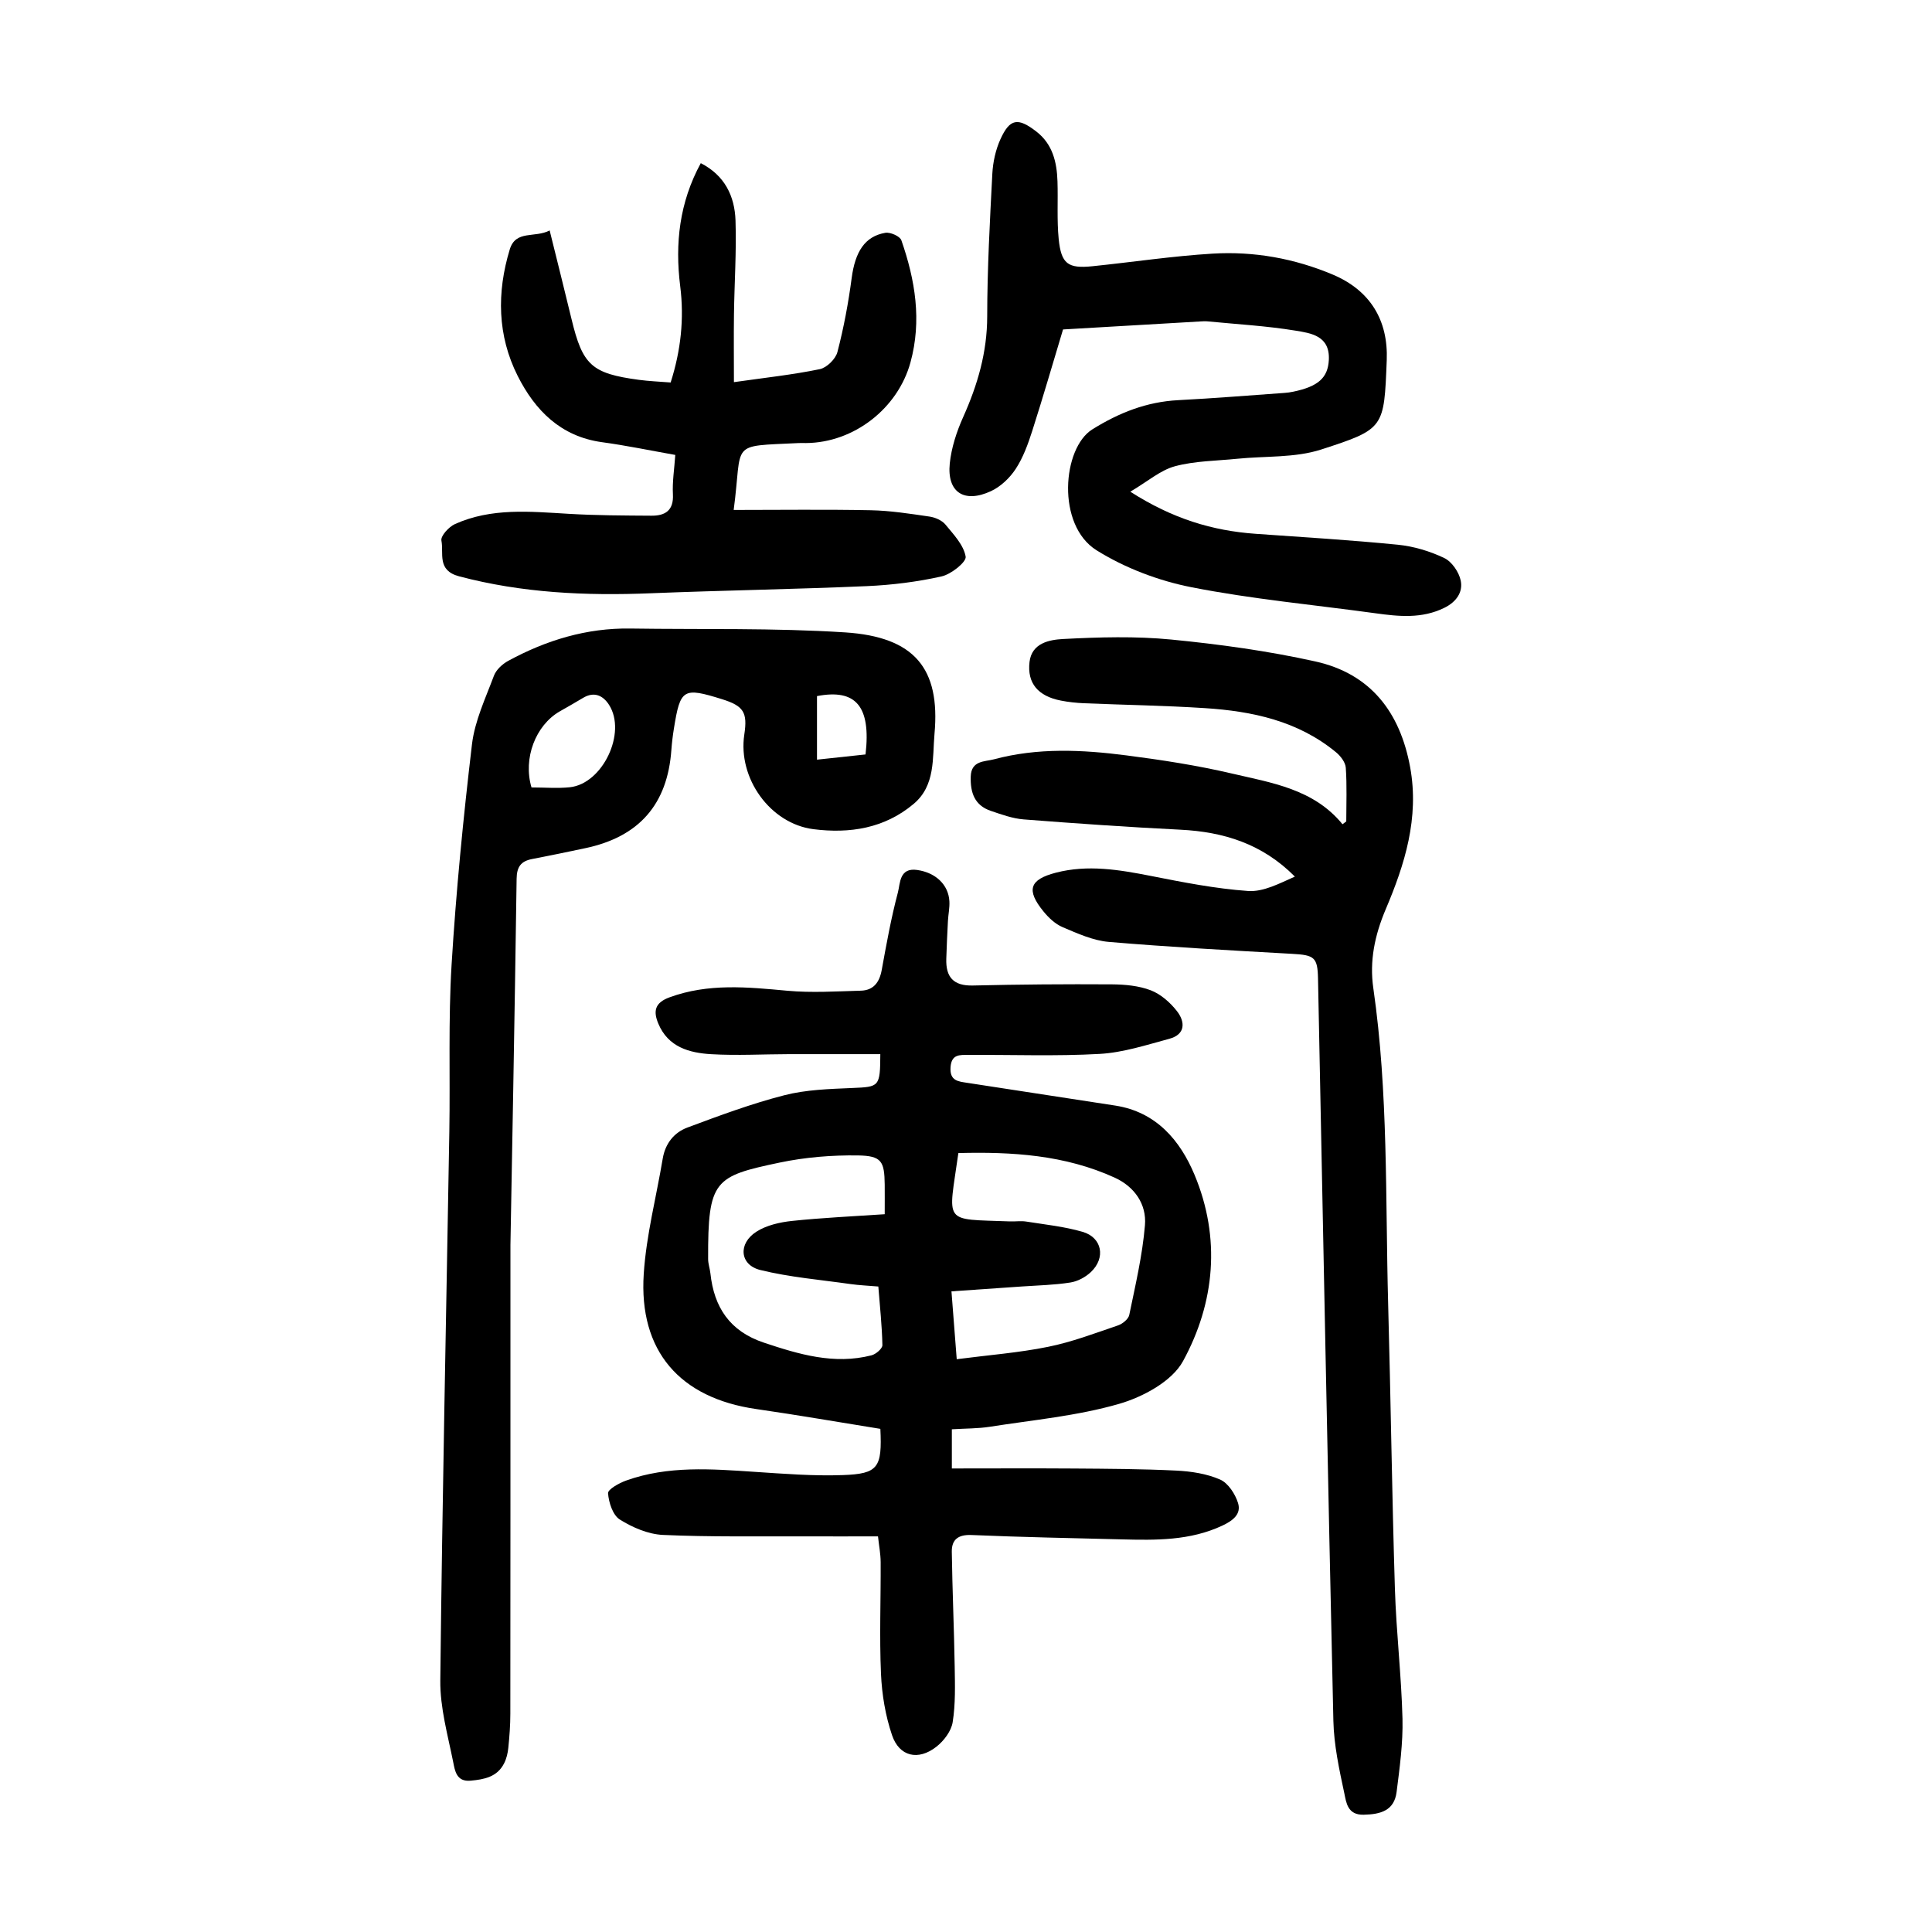
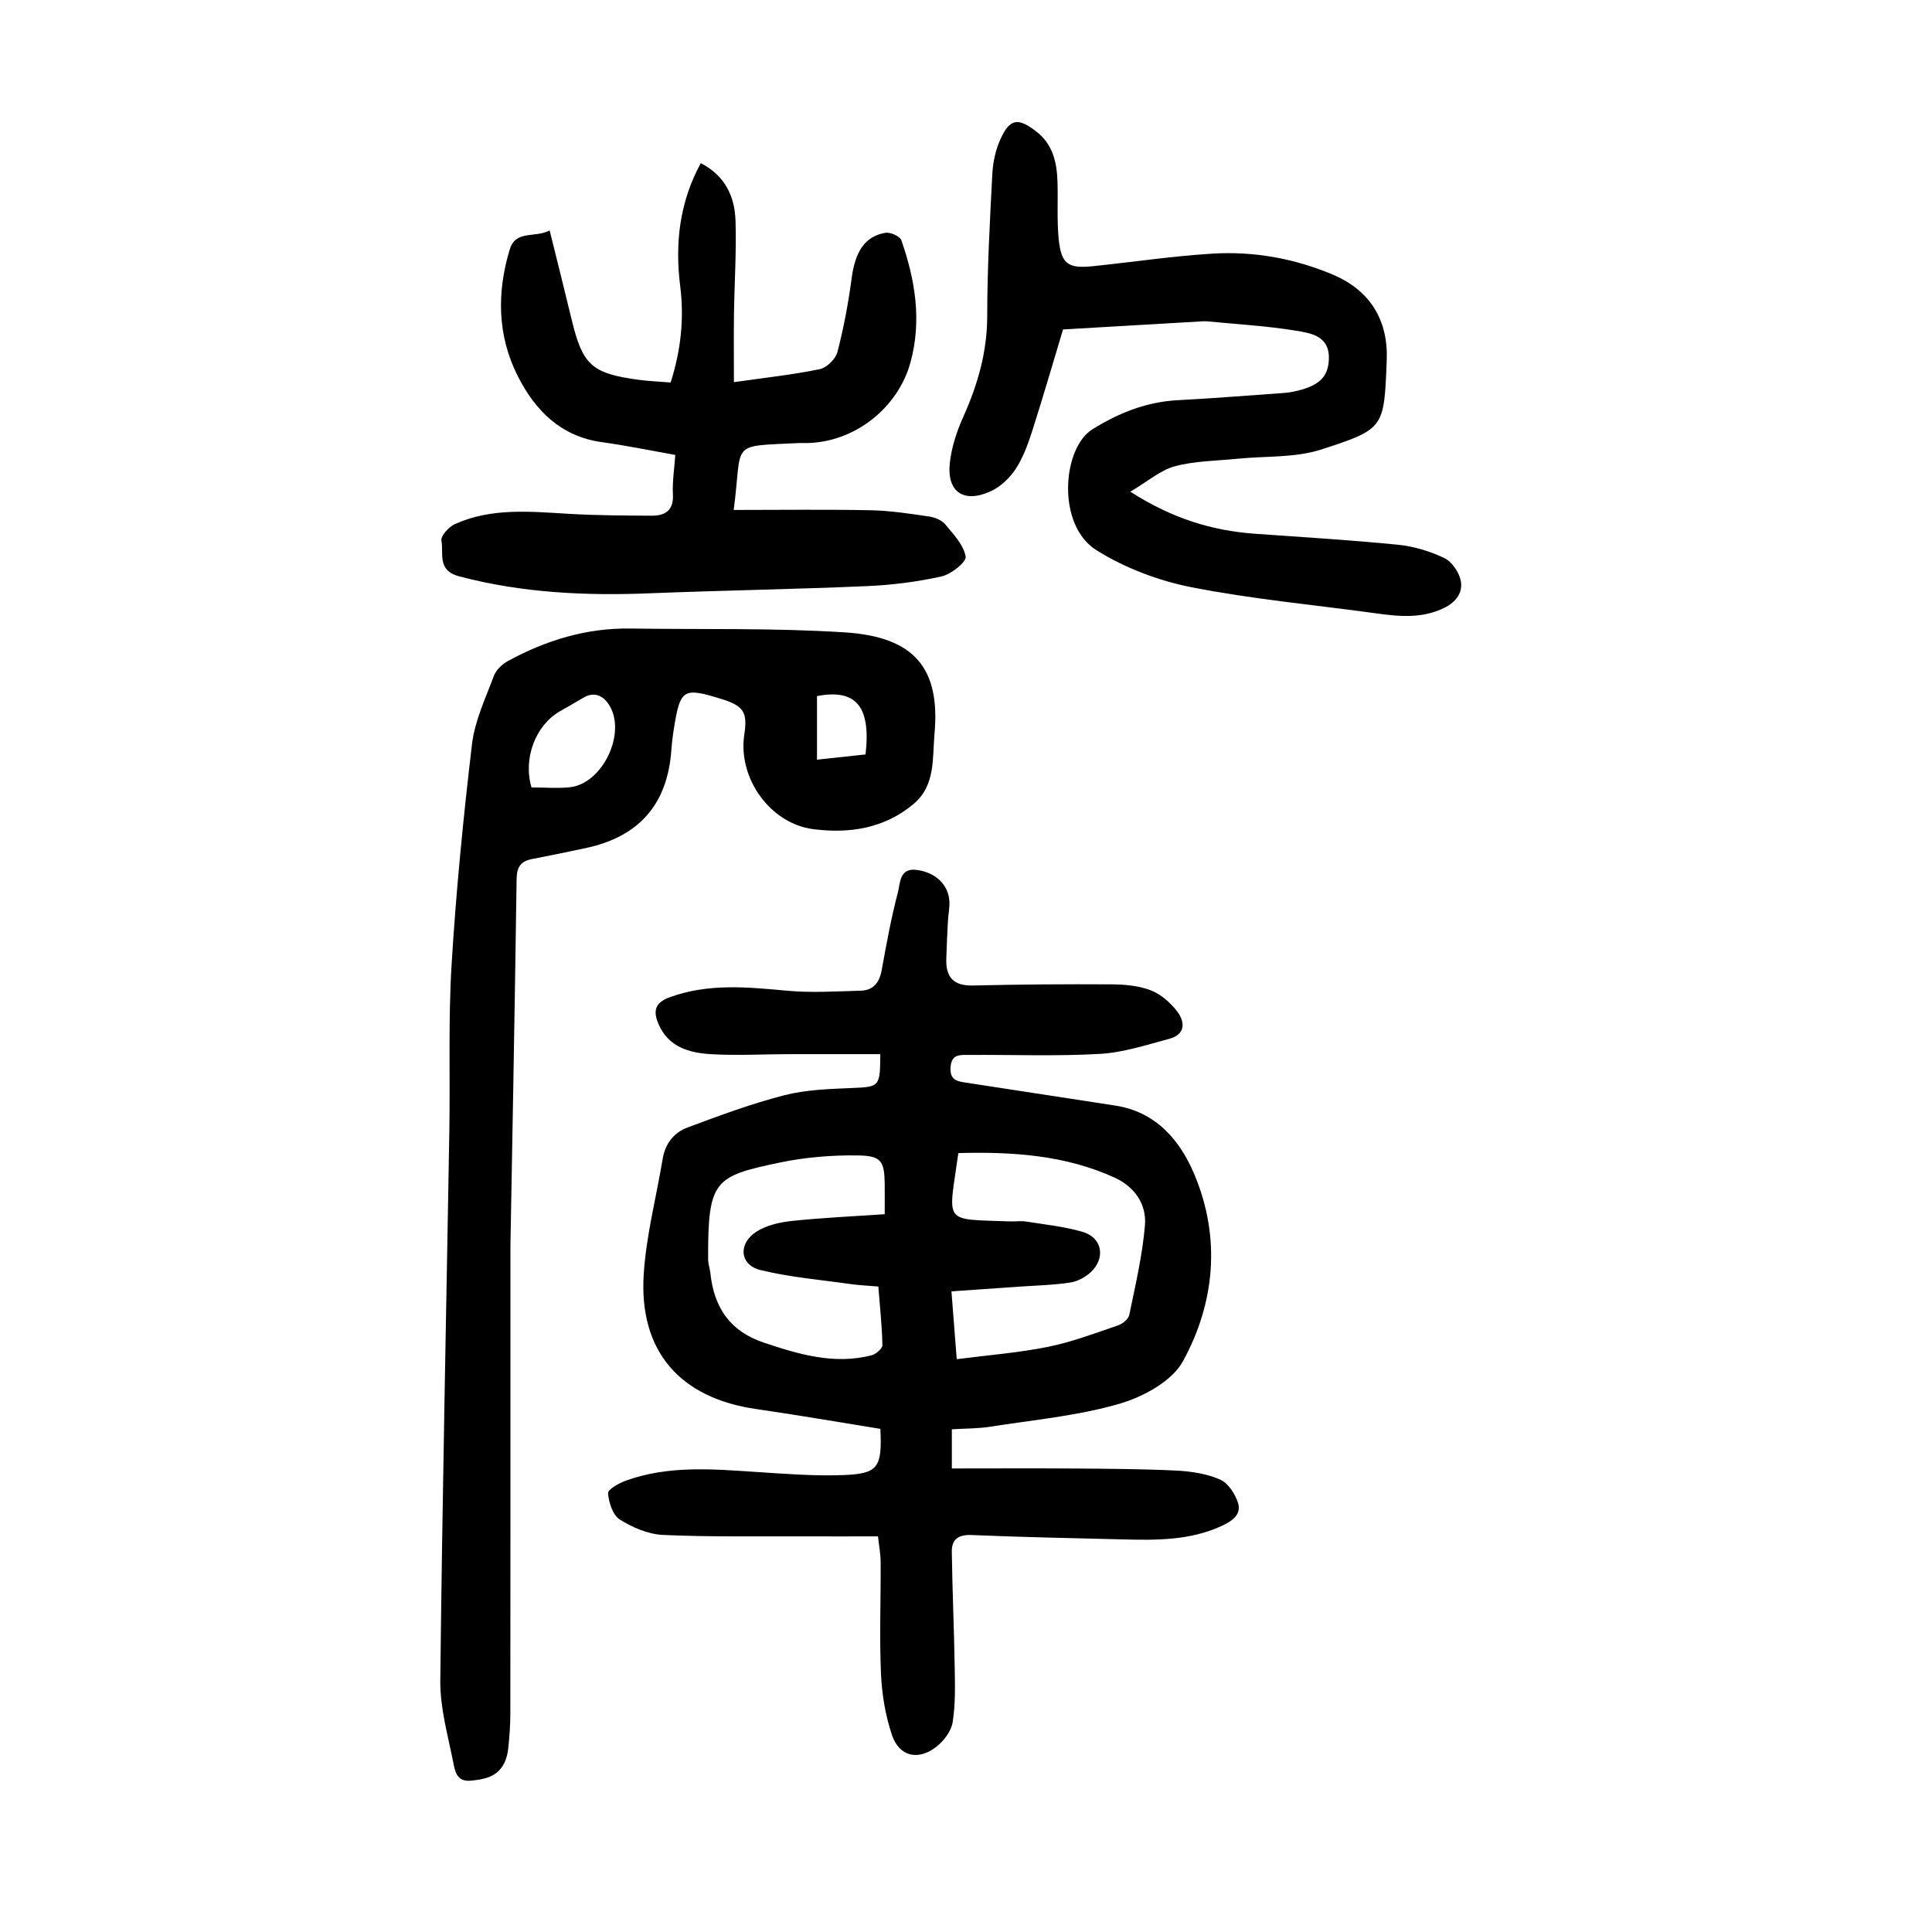
<svg xmlns="http://www.w3.org/2000/svg" version="1.1" id="zdic.net" x="0px" y="0px" viewBox="0 0 400 400" style="enable-background:new 0 0 400 400;" xml:space="preserve">
  <g>
    <path d="M197.07,295.92c0,2.74,0,5.05,0,8.11c8.52,0,16.84-0.05,25.16,0.01c7.1,0.05,14.21,0.08,21.3,0.43   c3.07,0.15,6.3,0.64,9.07,1.85c1.67,0.73,3.14,2.99,3.72,4.86c0.72,2.31-1.08,3.66-3.24,4.68c-6.7,3.14-13.79,3.03-20.9,2.85   c-10.34-0.26-20.68-0.46-31.01-0.9c-2.75-0.12-4.14,0.91-4.11,3.44c0.11,7.94,0.47,15.88,0.6,23.83c0.06,3.83,0.18,7.72-0.42,11.48   c-0.29,1.85-1.83,3.88-3.38,5.09c-3.74,2.93-7.67,2.04-9.17-2.39c-1.37-4.03-2.1-8.42-2.29-12.69c-0.34-7.7-0.03-15.43-0.07-23.15   c-0.01-1.73-0.35-3.45-0.55-5.33c-5.25,0-10.32,0.02-15.4,0c-9.71-0.04-19.43,0.14-29.12-0.3c-3.06-0.14-6.31-1.54-8.94-3.19   c-1.45-0.91-2.29-3.53-2.43-5.44c-0.06-0.8,2.29-2.11,3.75-2.63c8.68-3.11,17.64-2.4,26.61-1.8c6.08,0.4,12.19,0.89,18.26,0.67   c7.33-0.26,8.14-1.55,7.76-9.57c-8.52-1.37-17.09-2.86-25.69-4.1c-15.81-2.27-24.35-11.98-23.3-27.99c0.52-8,2.6-15.9,3.93-23.86   c0.52-3.12,2.34-5.4,5.1-6.43c6.61-2.47,13.25-4.94,20.07-6.69c4.51-1.16,9.34-1.3,14.04-1.5c5.65-0.24,5.8-0.21,5.84-7.01   c-6.3,0-12.6-0.01-18.91,0c-5.36,0.01-10.73,0.32-16.07,0.01c-4.56-0.26-8.96-1.46-10.99-6.35c-1.06-2.55-0.74-4.3,2.32-5.42   c8.03-2.95,16.14-2.13,24.37-1.37c5.04,0.46,10.16,0.13,15.24-0.01c2.62-0.07,3.86-1.71,4.33-4.28c0.98-5.38,1.95-10.78,3.35-16.06   c0.5-1.9,0.28-5.19,4.01-4.65c3.8,0.55,6.46,3.04,6.65,6.47c0.08,1.35-0.23,2.72-0.3,4.09c-0.14,2.61-0.26,5.22-0.34,7.83   c-0.12,3.76,1.45,5.63,5.5,5.53c9.59-0.23,19.18-0.3,28.78-0.24c2.7,0.02,5.57,0.28,8.05,1.23c2.06,0.79,4,2.5,5.4,4.28   c1.74,2.22,1.85,4.84-1.55,5.76c-4.76,1.28-9.57,2.86-14.43,3.13c-9.05,0.51-18.15,0.15-27.23,0.21c-1.69,0.01-3.45-0.19-3.64,2.54   c-0.2,2.87,1.63,2.95,3.47,3.24c10.21,1.58,20.43,3.13,30.65,4.71c8.47,1.32,13.42,7.21,16.4,14.34   c5.45,13.06,4.23,26.45-2.39,38.57c-2.29,4.19-8.29,7.42-13.25,8.85c-8.66,2.5-17.81,3.33-26.77,4.74   C202.45,295.78,199.95,295.74,197.07,295.92z M198.42,238.73c-2.08,14.9-3.41,13.61,10.68,14.15c1.12,0.04,2.27-0.14,3.36,0.03   c3.91,0.62,7.9,1.03,11.68,2.13c4.06,1.18,4.83,5.41,1.69,8.35c-1.12,1.05-2.73,1.91-4.23,2.14c-3.3,0.52-6.67,0.59-10.01,0.82   c-4.76,0.34-9.53,0.66-14.6,1.01c0.41,5.23,0.76,9.76,1.09,14.05c6.59-0.86,12.82-1.33,18.89-2.56c4.93-0.99,9.71-2.81,14.5-4.44   c0.94-0.32,2.15-1.3,2.33-2.16c1.27-6.17,2.73-12.34,3.25-18.59c0.36-4.33-2.14-7.95-6.24-9.83   C220.48,239.11,209.51,238.44,198.42,238.73z M181.85,266.36c-2.08-0.18-3.94-0.25-5.77-0.51c-6.24-0.89-12.58-1.41-18.67-2.91   c-4.27-1.05-4.65-5.49-0.79-7.94c2.09-1.33,4.83-1.95,7.36-2.22c6.26-0.66,12.56-0.94,19.19-1.39c0-2.43,0.02-4.28,0-6.13   c-0.06-4.82-0.63-5.96-5.52-6.04c-5.41-0.08-10.94,0.37-16.23,1.48c-13.51,2.84-14.87,3.59-14.81,19.97c0,0.98,0.36,1.96,0.47,2.95   c0.75,7.06,4.03,12.01,11.07,14.36c7.28,2.43,14.54,4.6,22.27,2.63c0.92-0.23,2.28-1.4,2.27-2.11   C182.61,274.53,182.18,270.57,181.85,266.36z" />
-     <path d="M278.73,170.07c0-3.71,0.16-7.43-0.1-11.12c-0.08-1.13-1.08-2.43-2.03-3.21c-7.87-6.49-17.33-8.5-27.15-9.13   c-8.32-0.54-16.66-0.66-24.99-1.01c-1.61-0.07-3.23-0.24-4.81-0.55c-4.71-0.91-7.01-3.57-6.5-7.99c0.46-3.96,4.17-4.61,6.95-4.76   c7.45-0.39,14.99-0.61,22.39,0.11c10.01,0.98,20.05,2.36,29.86,4.54c11.4,2.54,17.52,10.47,19.61,21.91   c1.91,10.49-1.12,20.11-5.06,29.39c-2.3,5.42-3.38,10.75-2.57,16.33c3.13,21.68,2.48,43.52,3.07,65.31   c0.54,19.69,0.79,39.38,1.4,59.07c0.28,8.96,1.34,17.91,1.57,26.87c0.12,5.05-0.58,10.15-1.22,15.19c-0.49,3.85-3.3,4.62-6.81,4.7   c-3.37,0.08-3.61-2.54-4.01-4.42c-1.06-4.96-2.16-10.03-2.27-15.07c-1.17-51.22-2.14-102.44-3.18-153.66   c-0.09-4.39-0.77-4.84-5.38-5.09c-12.66-0.71-25.33-1.4-37.96-2.47c-3.25-0.28-6.46-1.75-9.53-3.05c-1.52-0.64-2.91-1.95-3.98-3.27   c-3.6-4.42-2.9-6.59,2.58-8.01c6.58-1.71,13.07-0.62,19.6,0.66c6.69,1.32,13.42,2.65,20.2,3.13c3.17,0.22,6.49-1.57,9.68-2.98   c-6.76-6.81-14.78-9.27-23.71-9.71c-10.82-0.54-21.63-1.29-32.43-2.13c-2.31-0.18-4.6-1.02-6.82-1.77   c-3.36-1.14-4.25-3.77-4.15-7.1c0.1-3.37,2.91-3.06,4.8-3.57c9.07-2.44,18.3-2,27.47-0.81c7.28,0.94,14.57,2.06,21.71,3.73   c8.28,1.94,17.01,3.2,22.99,10.52C278.21,170.44,278.47,170.26,278.73,170.07z" />
    <path d="M105.68,257.8c0,41.37,0.01,69.18-0.02,96.99c0,2.36-0.18,4.74-0.42,7.09c-0.11,1.1-0.38,2.25-0.88,3.22   c-1.43,2.8-4.09,3.31-6.92,3.57c-2.97,0.28-3.26-2.12-3.61-3.85c-1.12-5.59-2.73-11.26-2.67-16.88c0.41-37.9,1.23-75.8,1.87-113.71   c0.19-11.47-0.23-22.97,0.46-34.41c0.93-15.28,2.43-30.54,4.23-45.74c0.58-4.84,2.8-9.52,4.54-14.17c0.46-1.23,1.73-2.41,2.93-3.07   c7.88-4.29,16.26-6.85,25.33-6.71c14.82,0.22,29.69-0.15,44.46,0.8c14.37,0.93,19.72,7.47,18.5,20.98   c-0.45,5.04,0.23,10.71-4.32,14.53c-6.03,5.07-13.23,6.19-20.77,5.23c-8.94-1.15-15.66-10.56-14.29-19.59   c0.7-4.6-0.14-5.92-4.61-7.32c-8.05-2.51-8.64-2.16-9.96,6.05c-0.24,1.47-0.42,2.96-0.53,4.45c-0.8,11.27-6.68,18-17.84,20.35   c-3.66,0.77-7.31,1.54-10.98,2.24c-2.33,0.44-3.19,1.62-3.22,4.1C106.54,211.76,105.97,241.56,105.68,257.8z M110.04,163.03   c2.77,0,5.38,0.23,7.94-0.04c6.79-0.72,11.81-11.27,8.12-17.05c-1.22-1.92-3.07-2.85-5.4-1.44c-1.59,0.96-3.21,1.87-4.82,2.79   C110.9,150.16,108.25,157,110.04,163.03z M169.15,157.28c3.88-0.42,7.02-0.75,10.05-1.08c1.16-10.02-2.04-13.63-10.05-12.08   C169.15,148.34,169.15,152.52,169.15,157.28z" />
    <path d="M151.9,105.58c9.52,0,18.94-0.13,28.36,0.06c4.07,0.08,8.14,0.72,12.18,1.31c1.17,0.17,2.56,0.77,3.29,1.64   c1.69,2.05,3.79,4.25,4.2,6.65c0.19,1.11-3,3.66-4.99,4.1c-5.04,1.13-10.26,1.78-15.43,2.01c-14.93,0.65-29.88,0.88-44.81,1.48   c-13.38,0.54-26.59-0.05-39.65-3.51c-4.64-1.23-3.14-4.75-3.66-7.4c-0.19-0.95,1.53-2.84,2.79-3.41c7.56-3.41,15.56-2.6,23.54-2.13   c5.7,0.34,11.43,0.35,17.15,0.39c2.86,0.02,4.63-1.08,4.45-4.44c-0.14-2.58,0.29-5.19,0.49-8.14c-5.19-0.92-10.16-1.96-15.17-2.64   c-8.55-1.17-13.86-6.59-17.45-13.7c-4.22-8.36-4.36-17.29-1.65-26.21c1.24-4.09,5.21-2.32,8.26-3.93   c1.58,6.37,3.08,12.36,4.53,18.36c2.3,9.54,4.15,11.25,13.94,12.57c2.08,0.28,4.2,0.36,6.58,0.55c2.11-6.61,2.83-13.19,1.98-19.93   c-1.11-8.87-0.16-17.36,4.26-25.48c4.97,2.54,7.02,6.84,7.19,11.86c0.21,6.47-0.23,12.95-0.32,19.43   c-0.06,4.57-0.01,9.14-0.01,14.05c6.53-0.93,12.21-1.54,17.78-2.69c1.44-0.3,3.28-2.1,3.65-3.55c1.31-5.02,2.27-10.17,2.95-15.32   c0.72-5.42,2.71-8.64,6.98-9.36c1.03-0.17,3.02,0.71,3.31,1.55c2.86,8.23,4.26,16.61,1.88,25.29c-2.61,9.51-11.7,16.62-21.63,16.69   c-0.5,0-1-0.02-1.5,0C150.73,92.46,153.82,91.25,151.9,105.58z" />
    <path d="M220.09,68.21c-2.11,7.01-4.15,14.05-6.38,21.02c-0.87,2.71-1.87,5.48-3.41,7.84c-1.23,1.88-3.12,3.69-5.14,4.62   c-5.58,2.58-9.13,0.2-8.52-5.75c0.34-3.26,1.42-6.57,2.77-9.58c2.99-6.67,4.97-13.42,4.98-20.85c0.01-9.84,0.55-19.69,1.06-29.53   c0.13-2.42,0.68-4.96,1.68-7.16c1.95-4.29,3.62-4.53,7.43-1.59c3.37,2.6,4.25,6.32,4.38,10.3c0.13,3.99-0.14,8,0.25,11.95   c0.52,5.16,1.92,6.16,6.99,5.64c8.3-0.85,16.58-2.11,24.9-2.61c8.54-0.51,16.89,0.99,24.83,4.33c7.82,3.29,11.52,9.52,11.2,17.73   c-0.56,14.09-0.44,14.24-13.58,18.5c-5.42,1.75-11.55,1.32-17.35,1.91c-4.32,0.44-8.77,0.44-12.91,1.55   c-3.01,0.81-5.61,3.12-9.25,5.27c8.75,5.61,17.04,8.09,25.96,8.72c9.82,0.69,19.65,1.29,29.44,2.26c3.28,0.33,6.62,1.33,9.59,2.75   c1.58,0.75,3.06,2.92,3.42,4.69c0.49,2.4-0.93,4.41-3.39,5.62c-4.65,2.29-9.43,1.8-14.27,1.13c-12.71-1.75-25.53-2.92-38.09-5.39   c-6.82-1.34-13.77-3.98-19.65-7.65c-8.36-5.23-7.07-21.17-0.88-25.03c5.55-3.46,11.25-5.71,17.78-6.05   c7.34-0.38,14.66-0.98,21.99-1.5c0.62-0.04,1.24-0.13,1.85-0.26c5.22-1.08,7.15-2.93,7.35-6.54c0.27-5.04-3.69-5.57-6.93-6.1   c-5.99-0.98-12.09-1.32-18.15-1.91c-0.49-0.05-1-0.02-1.5,0.01C239.1,67.09,229.65,67.65,220.09,68.21z" />
  </g>
</svg>